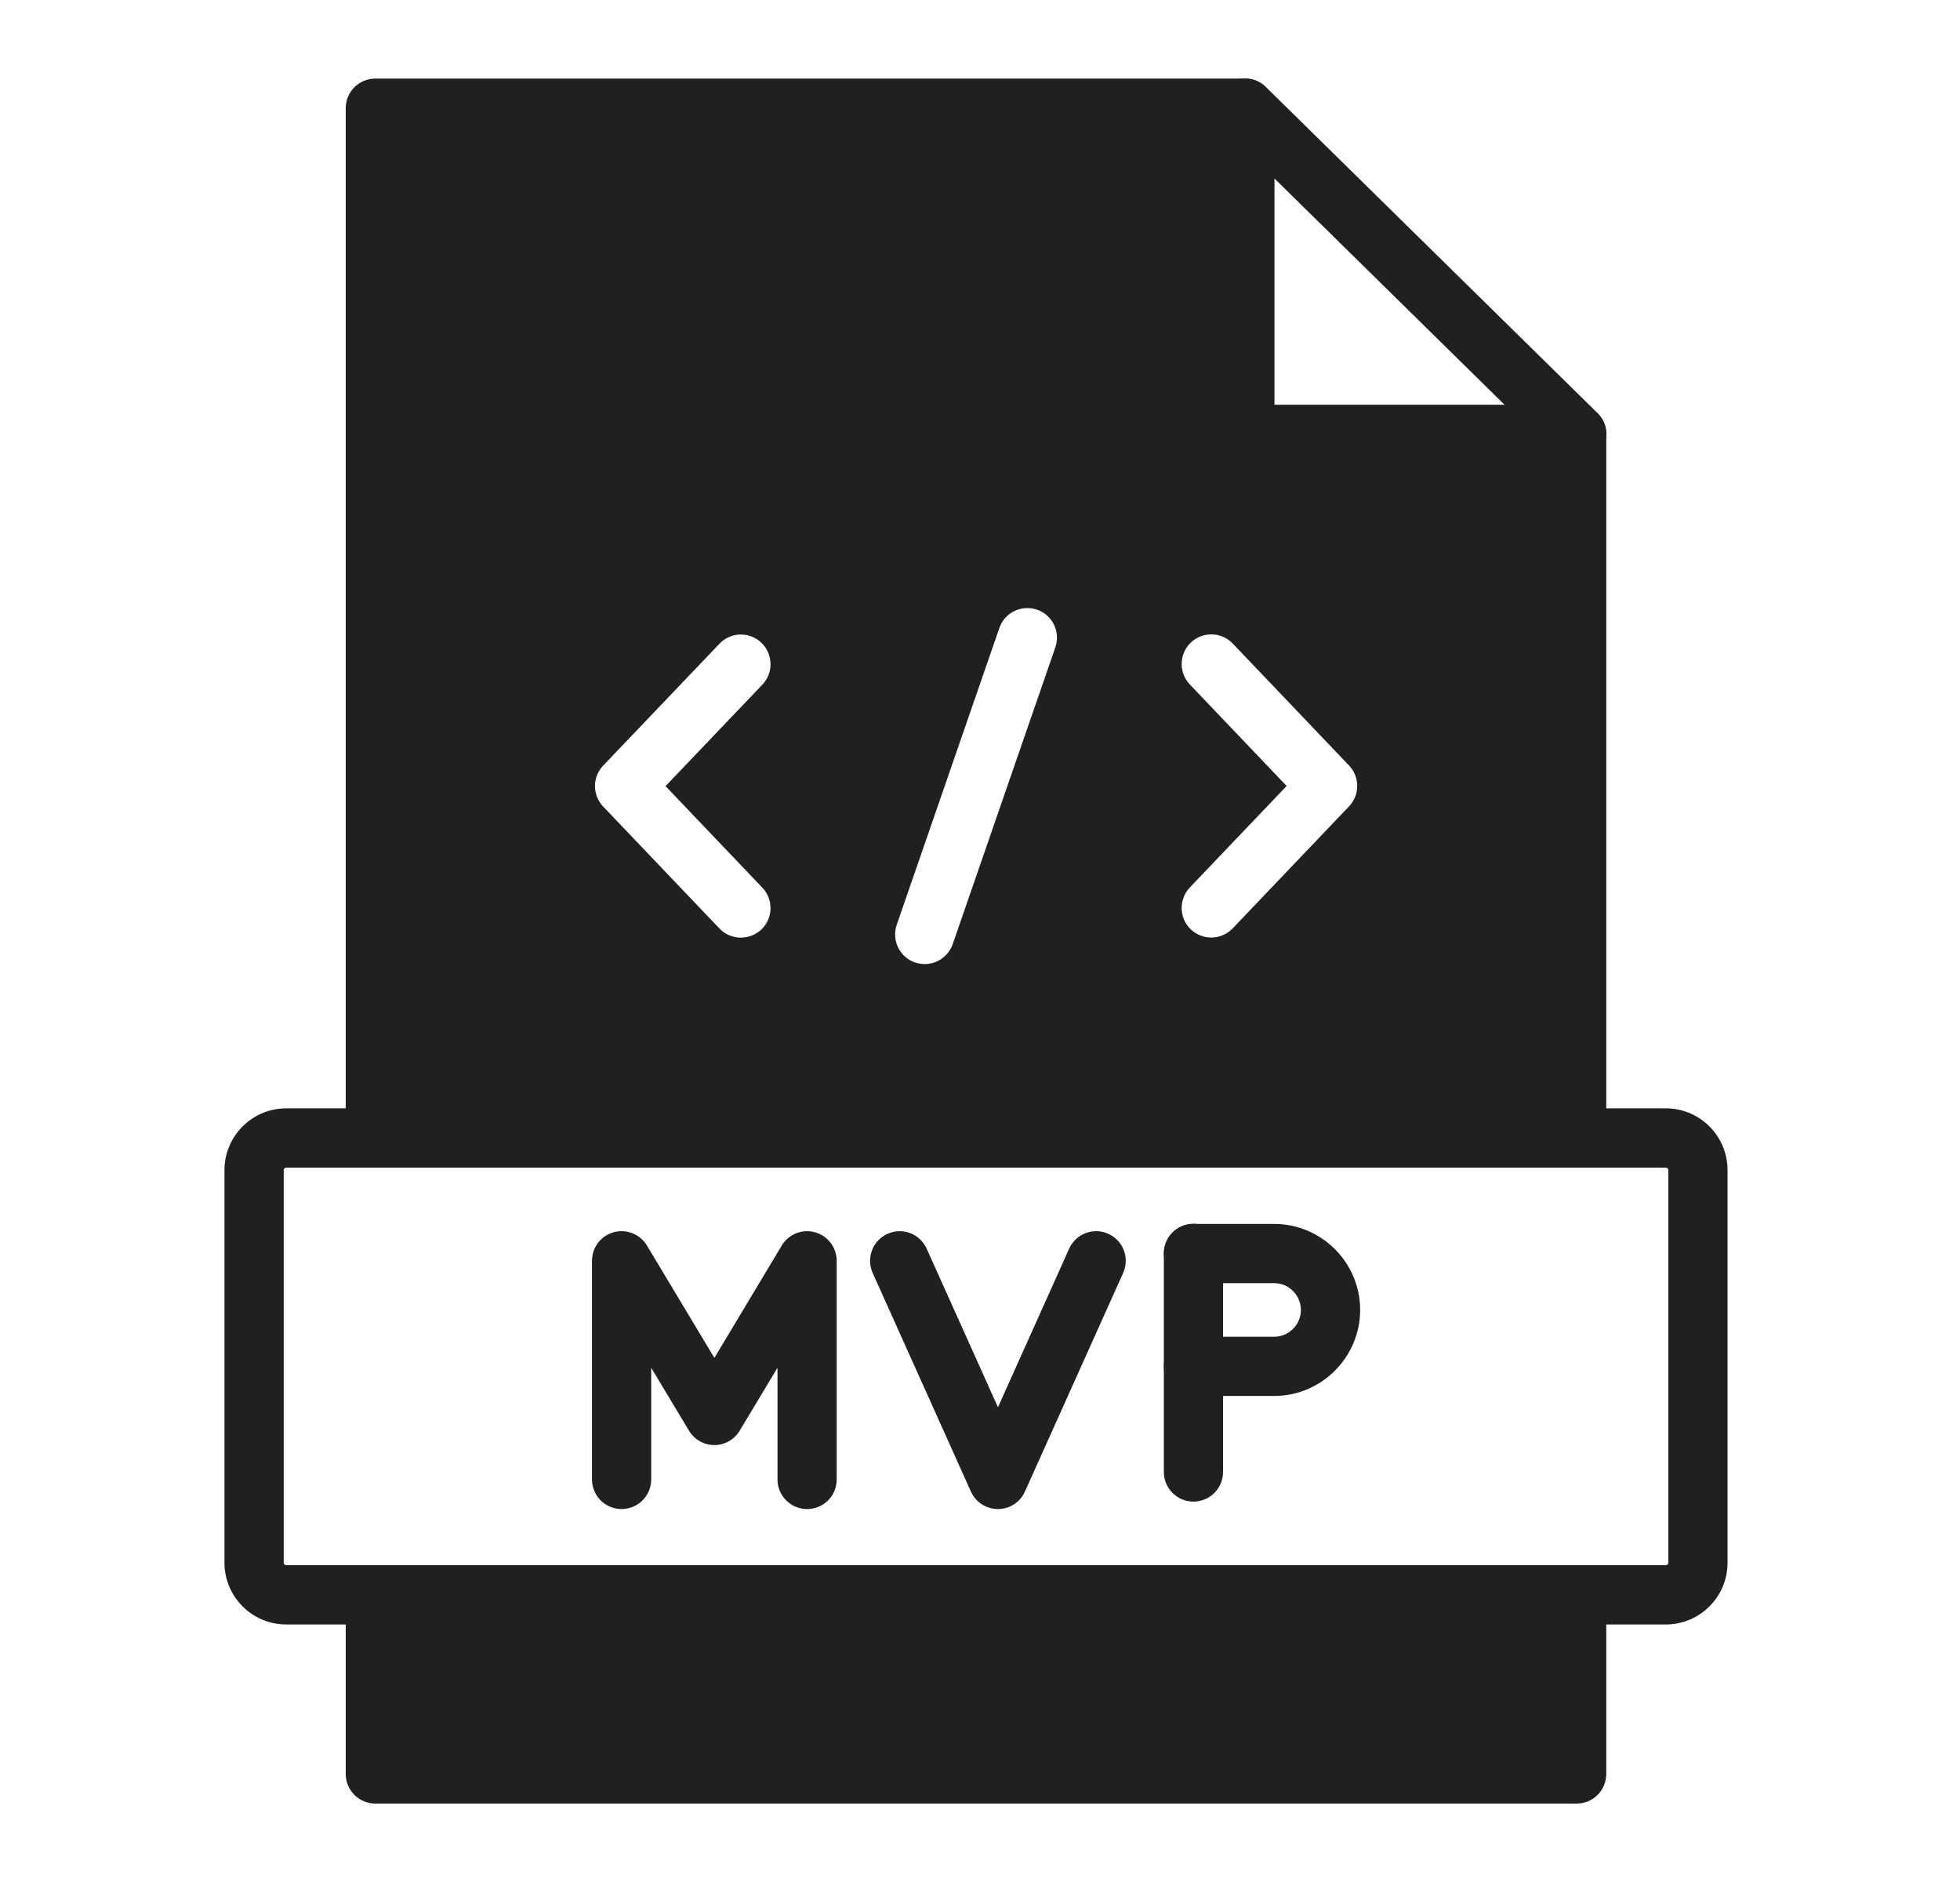
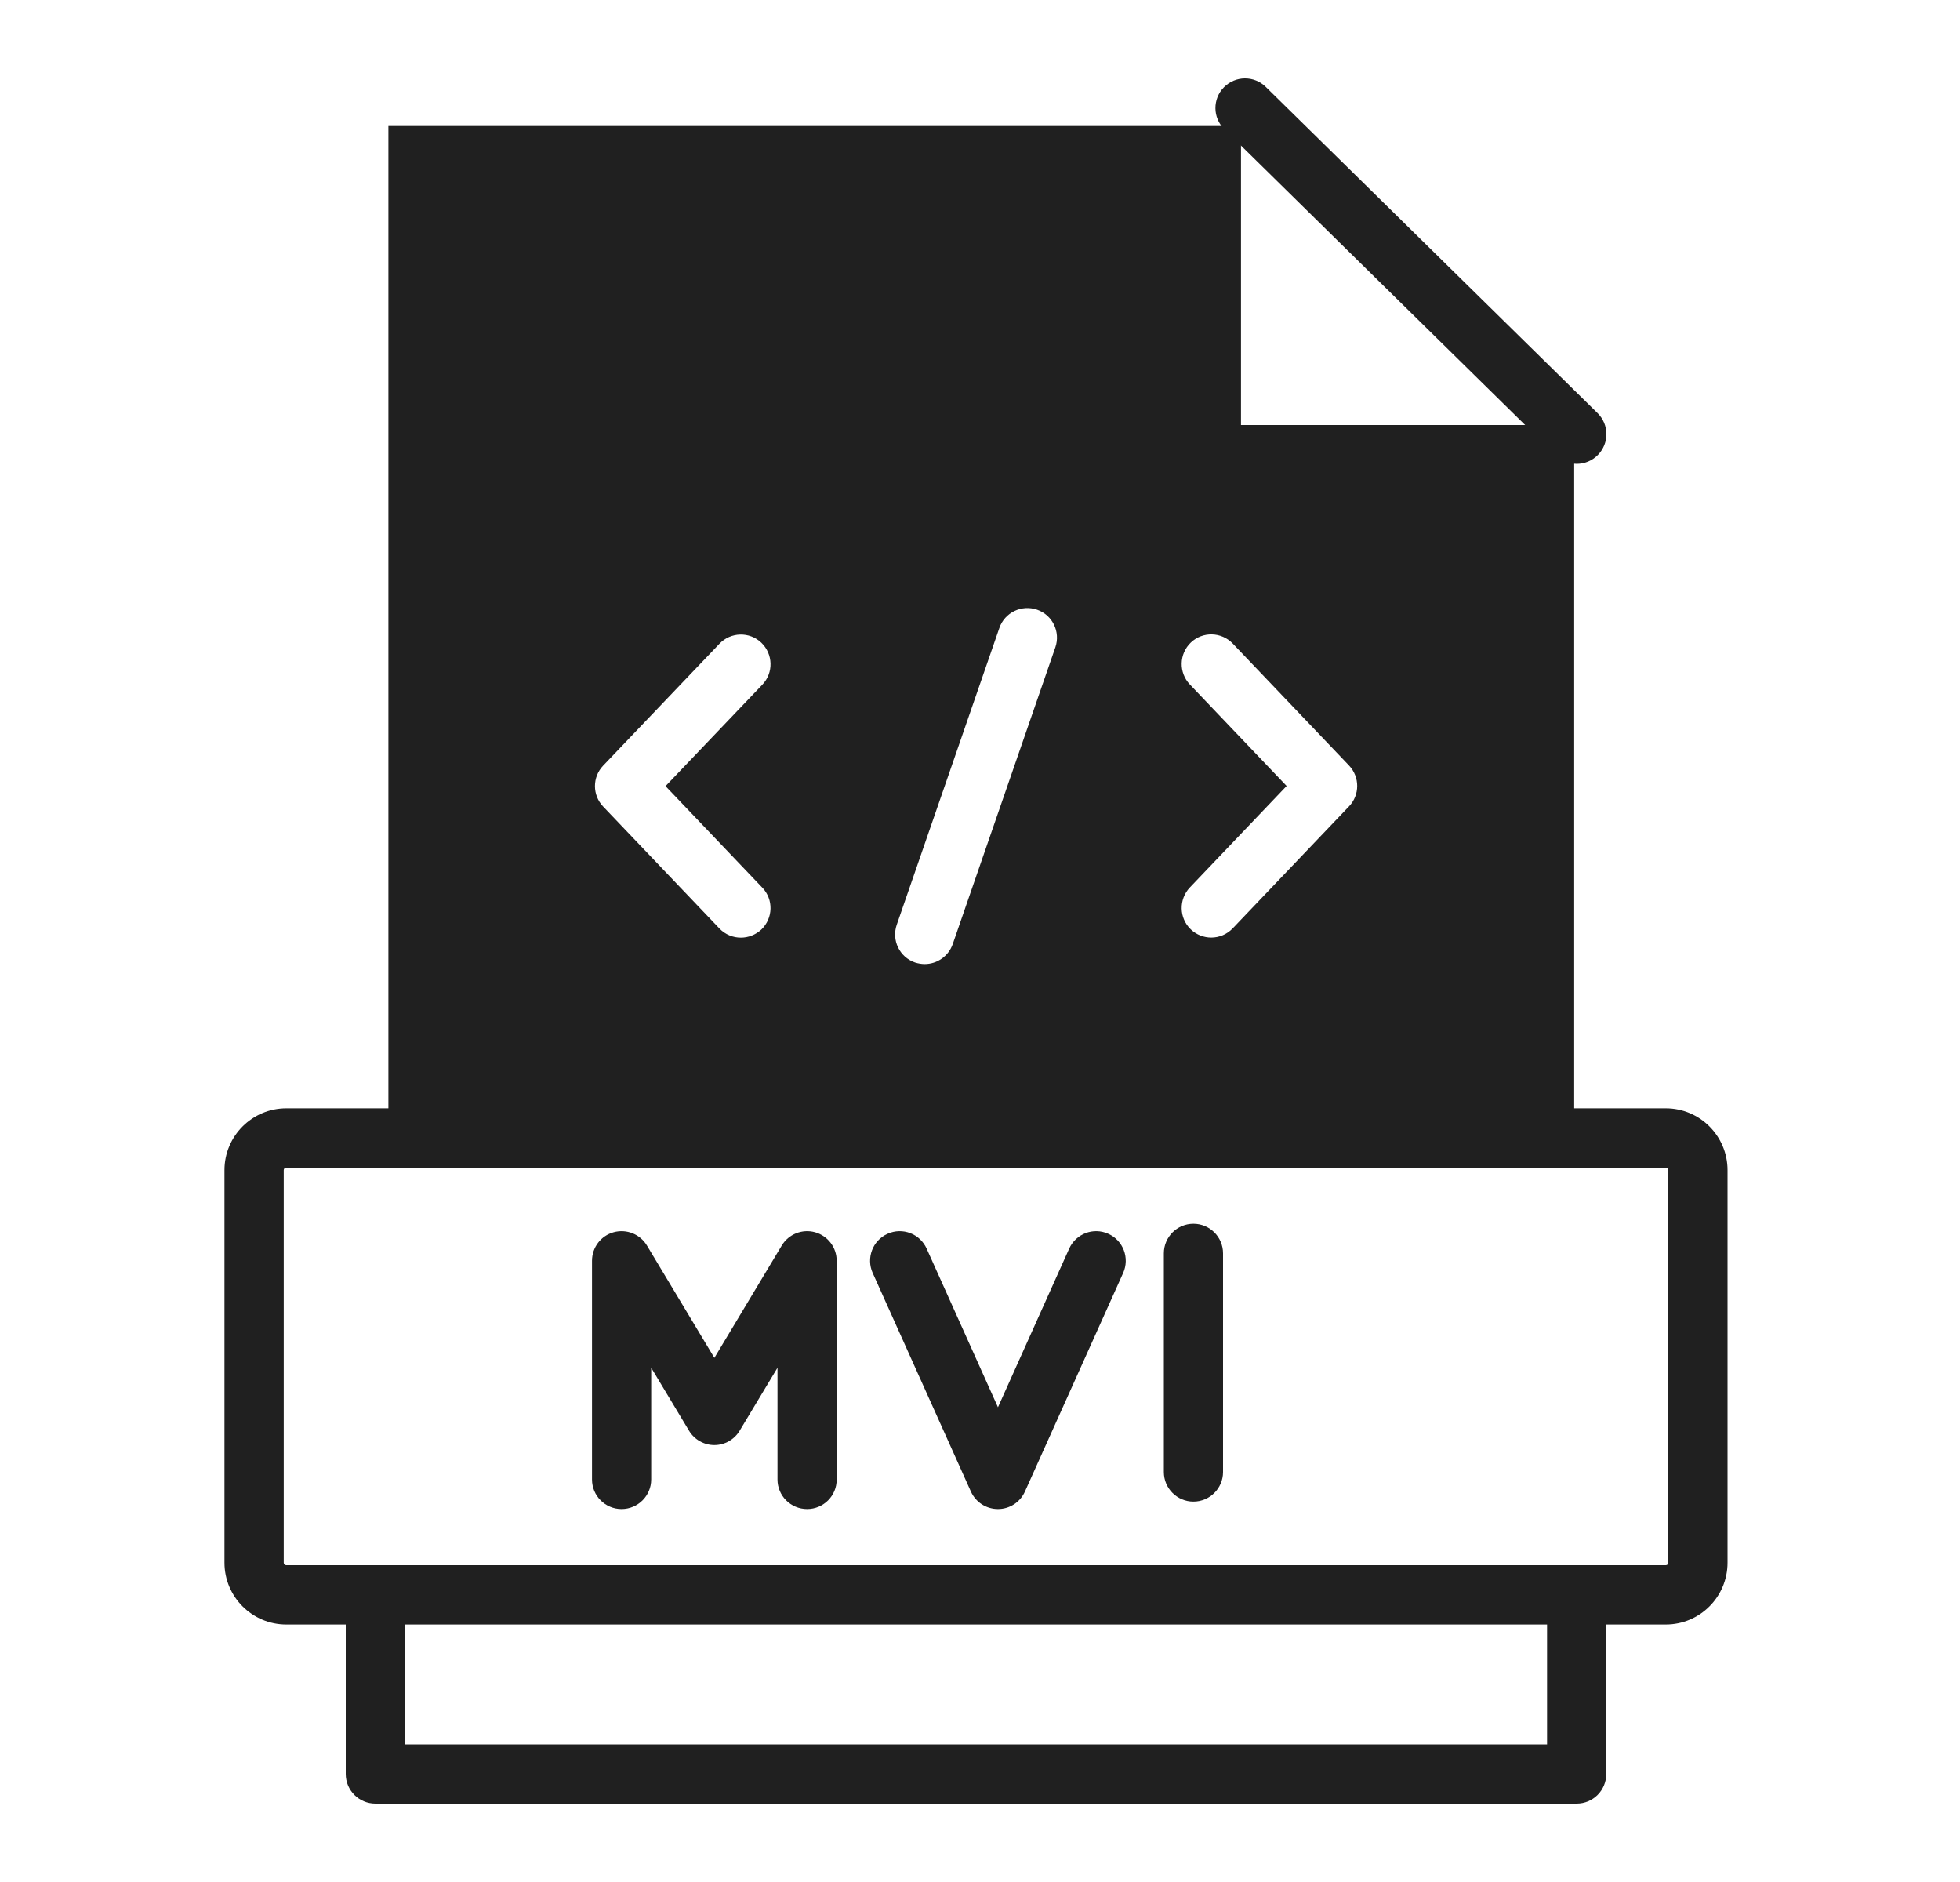
<svg xmlns="http://www.w3.org/2000/svg" width="25" height="24" viewBox="0 0 25 24" fill="none">
  <path d="M20.11 23H4.788C4.579 23 4.41 22.831 4.41 22.623V20.339C4.41 20.13 4.579 19.961 4.788 19.961C4.996 19.961 5.165 20.13 5.165 20.339L5.165 22.245H19.733V20.339C19.733 20.13 19.902 19.961 20.11 19.961C20.319 19.961 20.488 20.13 20.488 20.339V22.623C20.488 22.831 20.319 23 20.11 23Z" fill="#202020" />
-   <path d="M20.11 14.89C19.902 14.89 19.733 14.721 19.733 14.513L19.733 5.916H15.879C15.671 5.916 15.502 5.747 15.502 5.539V1.757H5.165V14.512C5.165 14.721 4.996 14.89 4.788 14.89C4.579 14.89 4.41 14.721 4.41 14.512L4.41 1.38C4.41 1.171 4.579 1.002 4.788 1.002H15.879C16.087 1.002 16.256 1.171 16.256 1.38V5.161H20.11C20.318 5.161 20.488 5.33 20.488 5.538V14.512C20.488 14.722 20.319 14.89 20.11 14.89Z" fill="#202020" />
  <path d="M20.112 5.915C20.016 5.915 19.921 5.879 19.847 5.807L15.616 1.647C15.467 1.501 15.465 1.262 15.611 1.113C15.758 0.964 15.997 0.962 16.146 1.109L20.377 5.268C20.526 5.414 20.528 5.653 20.381 5.802C20.307 5.877 20.21 5.915 20.112 5.915Z" fill="#202020" />
  <path d="M21.248 20.716H3.651C3.217 20.716 2.863 20.363 2.863 19.928V14.922C2.863 14.487 3.217 14.134 3.651 14.134H21.248C21.682 14.134 22.035 14.487 22.035 14.922V19.928C22.035 20.363 21.682 20.716 21.248 20.716ZM3.651 14.89C3.633 14.89 3.619 14.904 3.619 14.922V19.929C3.619 19.946 3.633 19.96 3.651 19.96H21.248C21.265 19.96 21.28 19.946 21.28 19.929V14.922C21.28 14.904 21.265 14.89 21.248 14.89H3.651Z" fill="#202020" />
  <path fill-rule="evenodd" clip-rule="evenodd" d="M4.954 1.607H15.829V5.42H20.079V14.232H4.954V1.607ZM15.189 11.852C15.263 11.922 15.357 11.956 15.45 11.956C15.55 11.956 15.649 11.916 15.723 11.839L17.207 10.283C17.346 10.138 17.346 9.908 17.207 9.762L15.724 8.207C15.579 8.056 15.34 8.05 15.189 8.194C15.038 8.339 15.033 8.578 15.177 8.729L16.411 10.023L15.177 11.317C15.033 11.469 15.038 11.708 15.189 11.852ZM9.45 11.957C9.35 11.957 9.251 11.918 9.177 11.841L7.693 10.285C7.554 10.139 7.554 9.91 7.693 9.764L9.177 8.209C9.321 8.058 9.56 8.052 9.711 8.196C9.862 8.341 9.868 8.58 9.724 8.731L8.489 10.025L9.723 11.319C9.868 11.47 9.862 11.709 9.711 11.854C9.637 11.922 9.544 11.957 9.45 11.957ZM11.671 12.274C11.712 12.287 11.754 12.294 11.795 12.294C11.951 12.294 12.097 12.196 12.152 12.04L13.461 8.255C13.529 8.058 13.425 7.843 13.228 7.775C13.03 7.707 12.815 7.811 12.747 8.008L11.438 11.793C11.37 11.991 11.474 12.206 11.671 12.274Z" fill="#202020" />
  <path d="M12.729 19.244C12.58 19.244 12.445 19.157 12.384 19.021L11.131 16.233C11.046 16.043 11.13 15.819 11.321 15.734C11.511 15.648 11.734 15.733 11.82 15.924L12.729 17.946L13.637 15.924C13.723 15.733 13.946 15.648 14.136 15.734C14.327 15.819 14.411 16.043 14.326 16.233L13.073 19.021C13.012 19.157 12.878 19.244 12.729 19.244Z" fill="#202020" />
  <path d="M10.295 19.244C10.086 19.244 9.917 19.075 9.917 18.867V17.442L9.435 18.244C9.367 18.358 9.244 18.428 9.112 18.428C8.979 18.428 8.856 18.358 8.788 18.244L8.306 17.442V18.867C8.306 19.075 8.137 19.244 7.928 19.244C7.72 19.244 7.551 19.075 7.551 18.867V16.078C7.551 15.908 7.664 15.759 7.828 15.714C7.991 15.669 8.166 15.739 8.252 15.884L9.112 17.316L9.971 15.884C10.058 15.739 10.232 15.669 10.395 15.714C10.559 15.76 10.672 15.908 10.672 16.078V18.867C10.673 19.075 10.504 19.244 10.295 19.244Z" fill="#202020" />
  <path d="M15.222 19.149C15.014 19.149 14.845 18.98 14.845 18.772V15.983C14.845 15.775 15.014 15.606 15.222 15.606C15.431 15.606 15.6 15.775 15.6 15.983V18.772C15.6 18.98 15.431 19.149 15.222 19.149Z" fill="#202020" />
-   <path d="M16.251 17.802H15.222C15.014 17.802 14.845 17.633 14.845 17.424C14.845 17.216 15.014 17.047 15.222 17.047H16.251C16.439 17.047 16.593 16.893 16.593 16.705C16.593 16.516 16.439 16.363 16.251 16.363H15.222C15.014 16.363 14.845 16.194 14.845 15.985C14.845 15.777 15.014 15.608 15.222 15.608H16.251C16.856 15.608 17.349 16.1 17.349 16.706C17.348 17.309 16.855 17.802 16.251 17.802Z" fill="#202020" />
-   <path d="M4.954 20.42H20.079V22.545H4.954V20.42Z" fill="#202020" />
</svg>